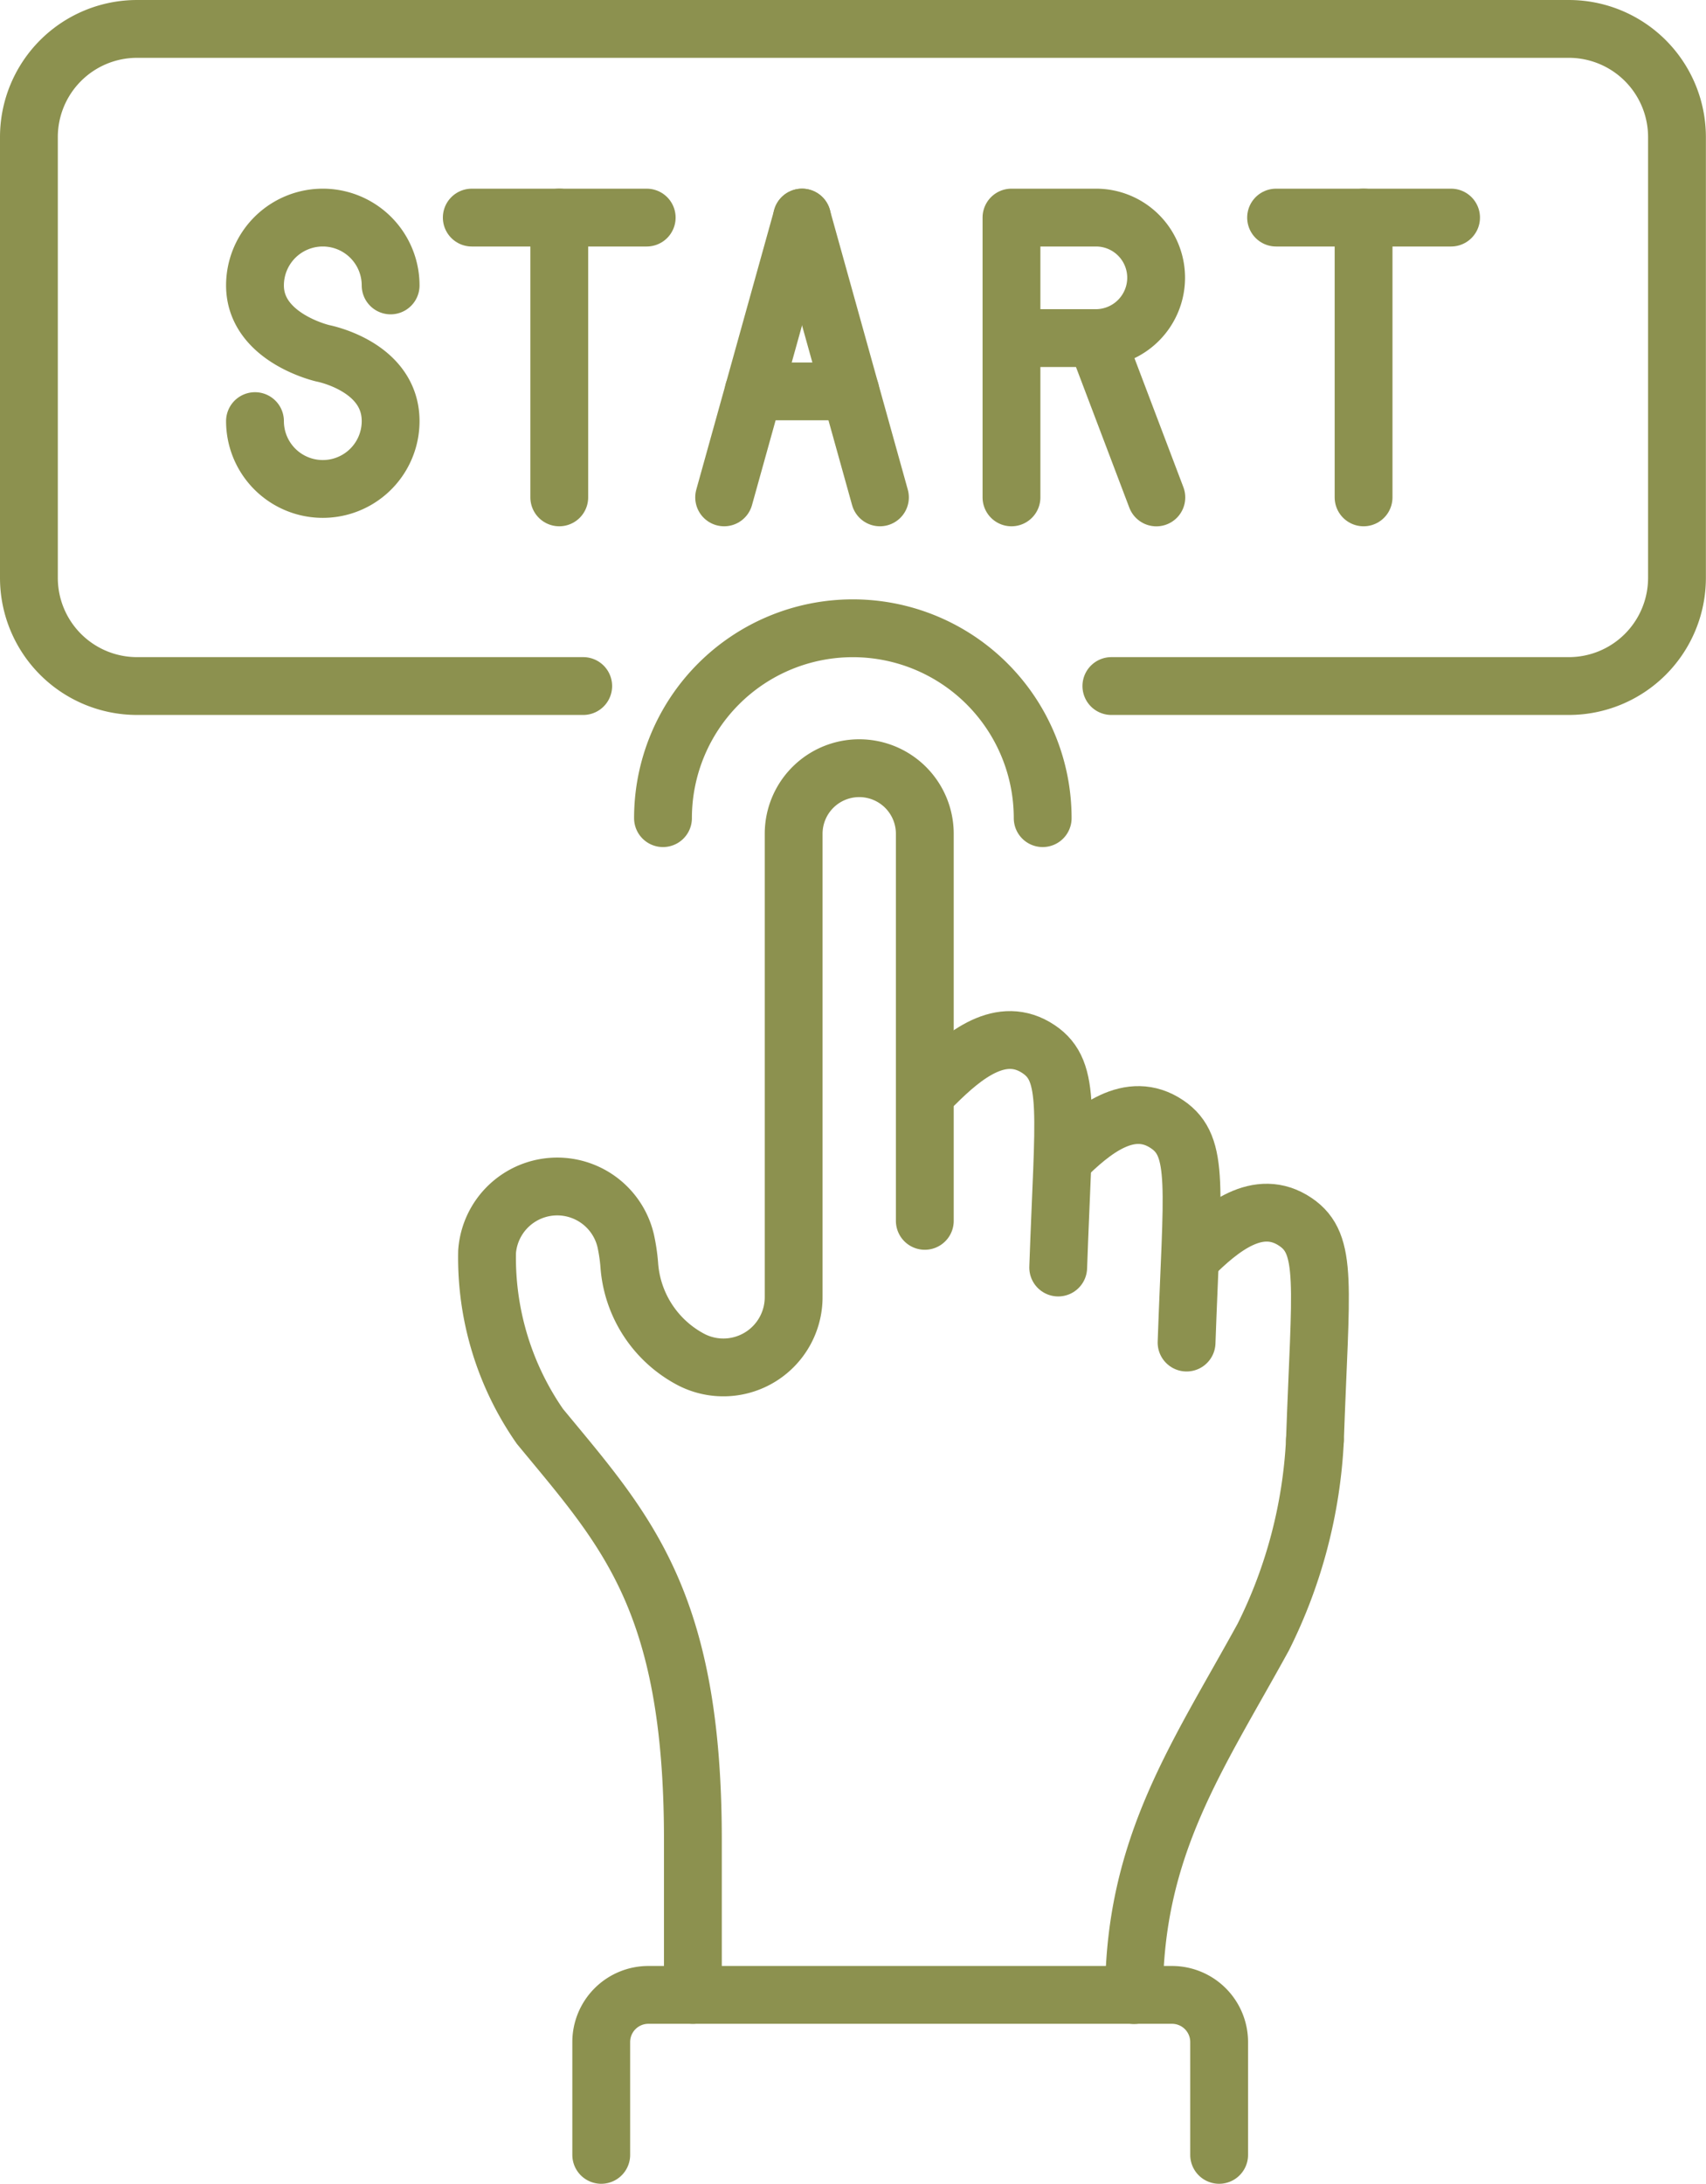
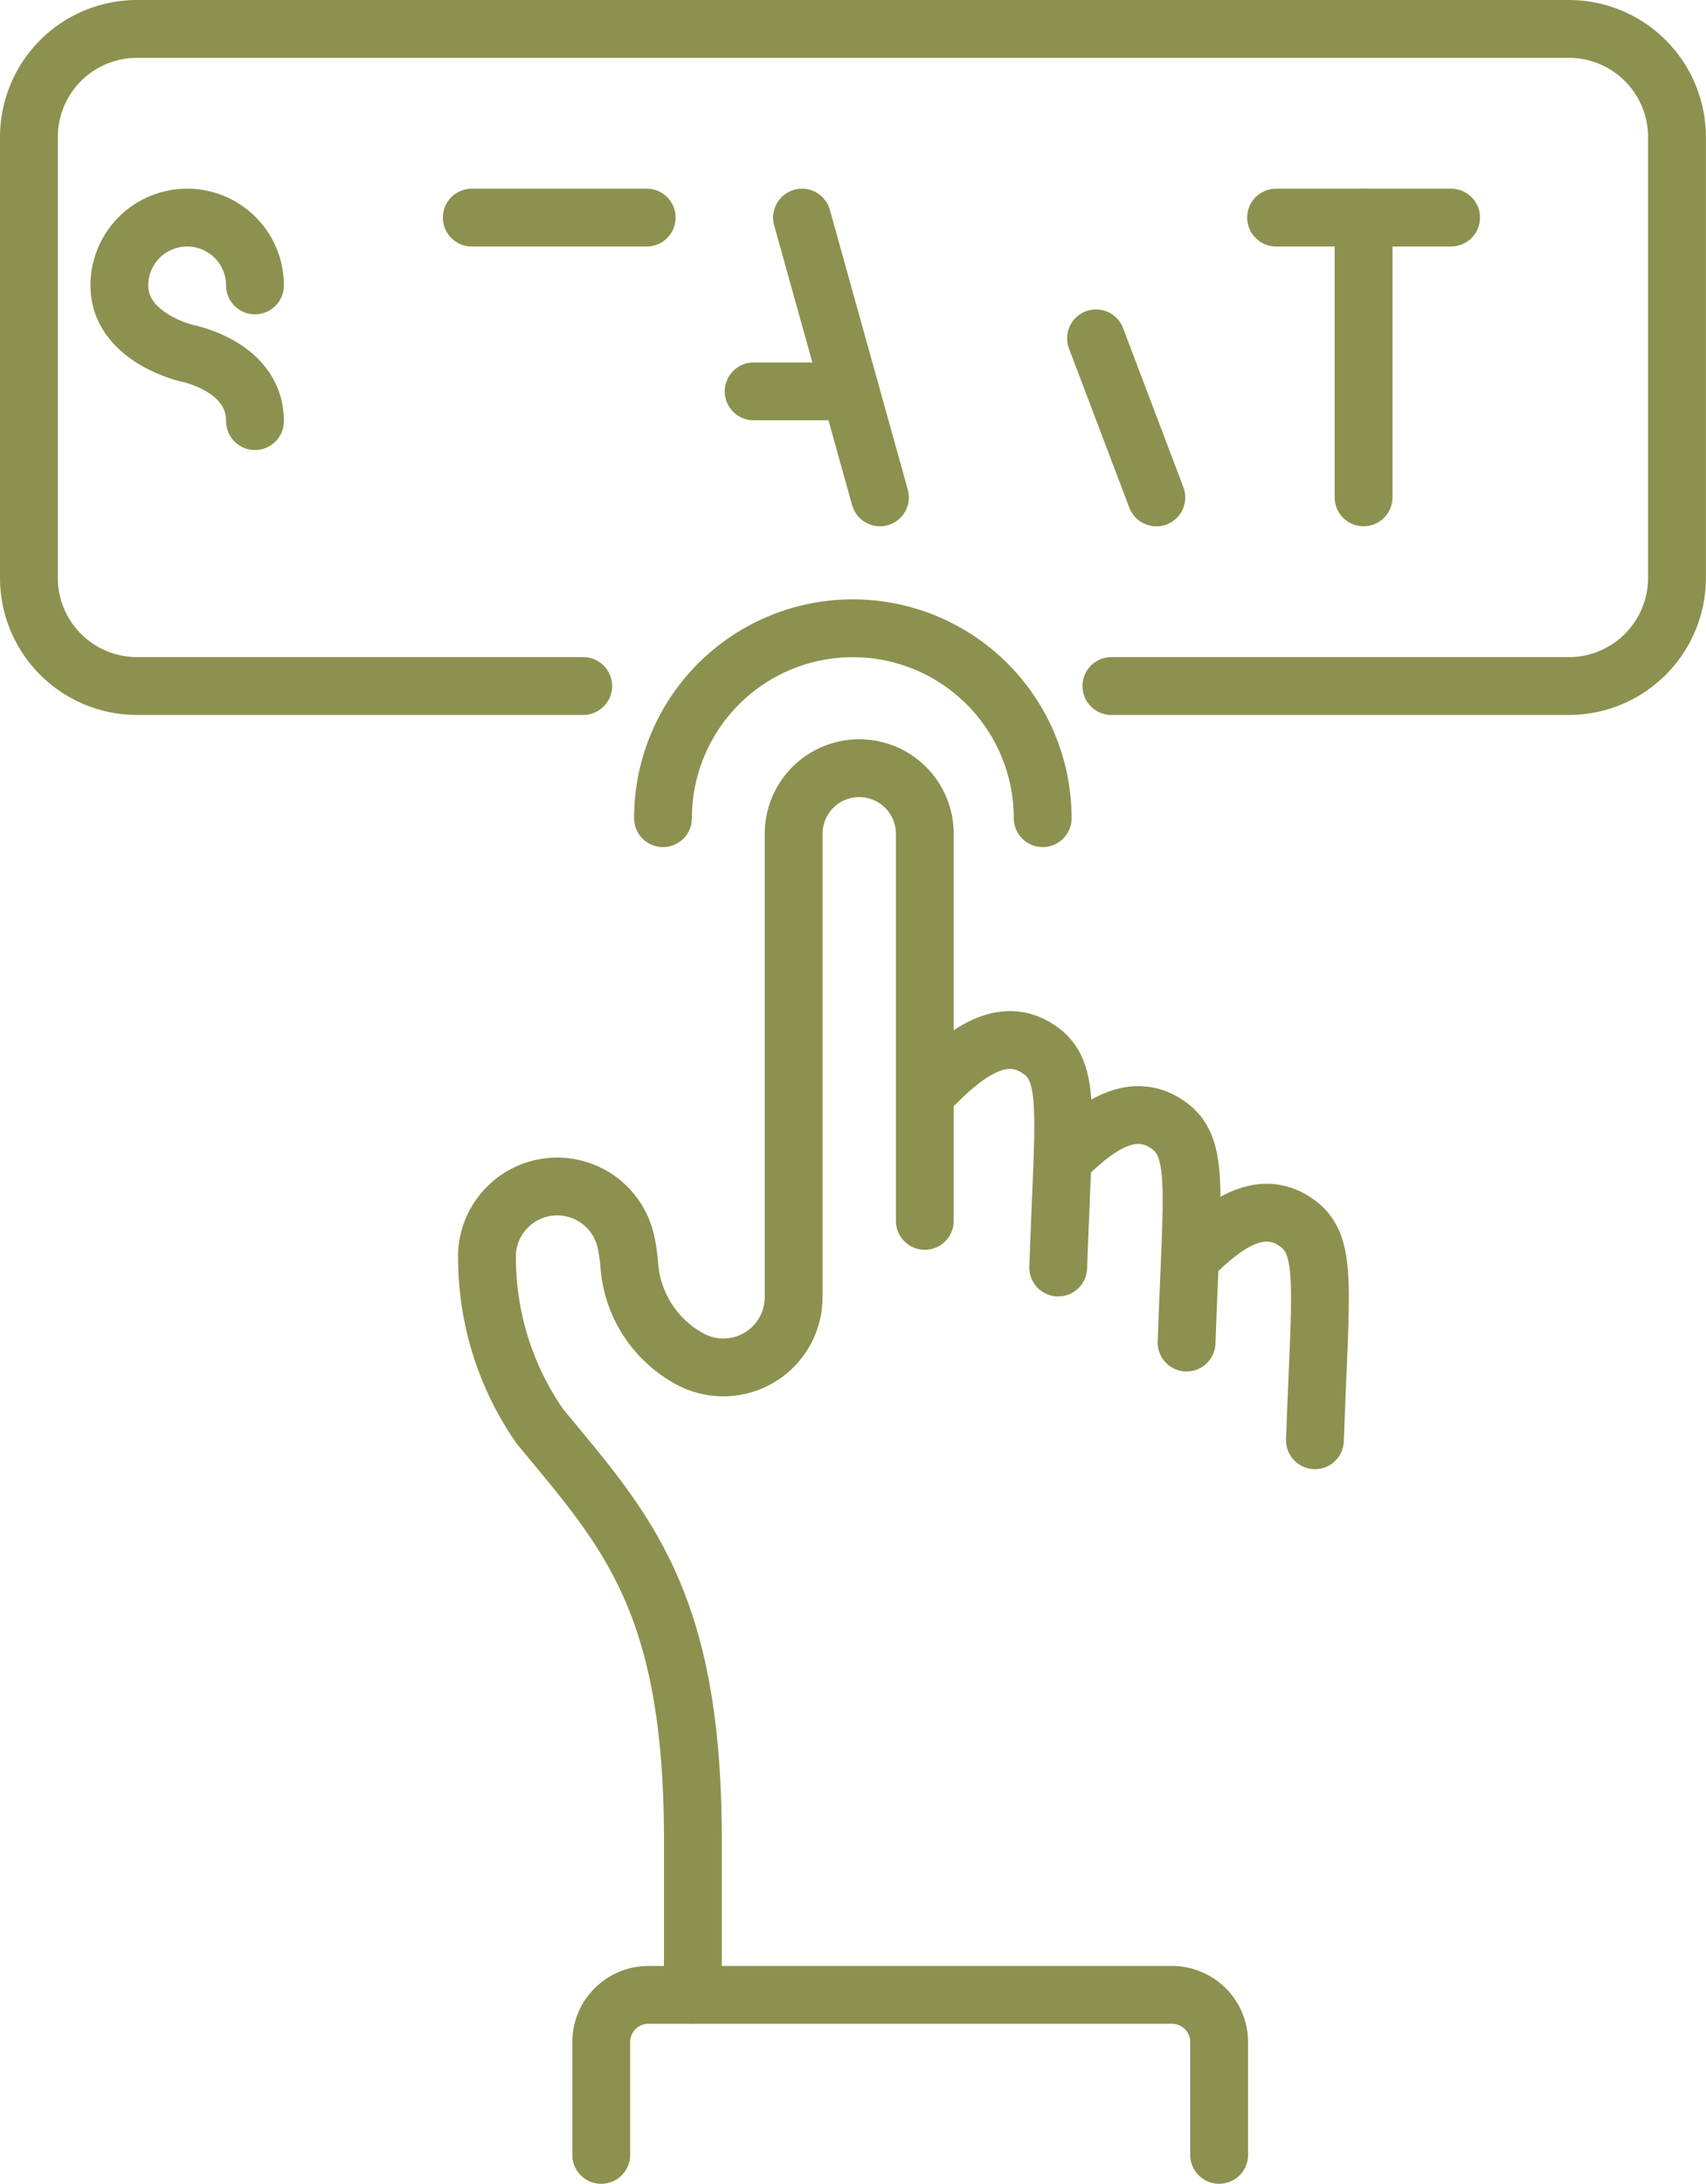
<svg xmlns="http://www.w3.org/2000/svg" width="31.218" height="39.955" viewBox="0 0 31.218 39.955">
  <g id="Gruppe_10188" data-name="Gruppe 10188" transform="translate(-493.168 -1681.766)">
    <path id="Pfad_9001" data-name="Pfad 9001" d="M505.3,1696.735a3.474,3.474,0,1,1,6.948,0" fill="none" stroke="#8c914f" stroke-linecap="round" stroke-linejoin="round" stroke-width="1.058" />
-     <path id="Pfad_9002" data-name="Pfad 9002" d="M517.23,1708.117a9.039,9.039,0,0,1-.945,3.6c-1.193,2.177-2.365,3.82-2.365,6.551" fill="none" stroke="#8c914f" stroke-linecap="round" stroke-miterlimit="10" stroke-width="1.058" />
    <path id="Pfad_9003" data-name="Pfad 9003" d="M512.532,1704.957c.1-2.845.246-3.586-.355-3.993-.682-.461-1.37.107-1.9.635" fill="none" stroke="#8c914f" stroke-linecap="round" stroke-miterlimit="10" stroke-width="1.058" />
    <path id="Pfad_9004" data-name="Pfad 9004" d="M514.881,1706.33c.1-2.845.246-3.586-.355-3.993-.682-.462-1.37.107-1.9.635" fill="none" stroke="#8c914f" stroke-linecap="round" stroke-miterlimit="10" stroke-width="1.058" />
    <path id="Pfad_9005" data-name="Pfad 9005" d="M517.23,1708.117c.1-2.846.246-3.587-.356-3.994-.681-.461-1.369.107-1.9.636" fill="none" stroke="#8c914f" stroke-linecap="round" stroke-miterlimit="10" stroke-width="1.058" />
    <path id="Pfad_9006" data-name="Pfad 9006" d="M504.17,1721.192v-2.064a.863.863,0,0,1,.863-.863h9.581a.863.863,0,0,1,.863.863v2.064" fill="none" stroke="#8c914f" stroke-linecap="round" stroke-miterlimit="10" stroke-width="1.058" />
    <path id="Pfad_9007" data-name="Pfad 9007" d="M505.847,1718.265v-2.841c0-4.4-1.246-5.676-2.8-7.562a5.4,5.4,0,0,1-.966-3.193,1.287,1.287,0,0,1,2.537-.2,3.252,3.252,0,0,1,.065.439,2.125,2.125,0,0,0,1.145,1.74h0a1.286,1.286,0,0,0,1.863-1.15v-8.477a1.2,1.2,0,0,1,1.2-1.2h0a1.2,1.2,0,0,1,1.2,1.2v7.082" fill="none" stroke="#8c914f" stroke-linecap="round" stroke-miterlimit="10" stroke-width="1.058" />
    <g id="Gruppe_10187" data-name="Gruppe 10187">
-       <path id="Pfad_9008" data-name="Pfad 9008" d="M497.834,1689.471a1.241,1.241,0,1,0,2.482,0c0-1.007-1.241-1.241-1.241-1.241s-1.241-.283-1.241-1.242a1.241,1.241,0,1,1,2.482,0" fill="none" stroke="#8c914f" stroke-linecap="round" stroke-linejoin="round" stroke-width="1.058" />
+       <path id="Pfad_9008" data-name="Pfad 9008" d="M497.834,1689.471c0-1.007-1.241-1.241-1.241-1.241s-1.241-.283-1.241-1.242a1.241,1.241,0,1,1,2.482,0" fill="none" stroke="#8c914f" stroke-linecap="round" stroke-linejoin="round" stroke-width="1.058" />
      <g id="Gruppe_10185" data-name="Gruppe 10185">
-         <line id="Linie_3912" data-name="Linie 3912" y1="5.119" transform="translate(503.402 1685.747)" fill="none" stroke="#8c914f" stroke-linecap="round" stroke-linejoin="round" stroke-width="1.058" />
        <line id="Linie_3913" data-name="Linie 3913" x2="3.201" transform="translate(501.801 1685.747)" fill="none" stroke="#8c914f" stroke-linecap="round" stroke-linejoin="round" stroke-width="1.058" />
      </g>
      <g id="Gruppe_10186" data-name="Gruppe 10186">
        <line id="Linie_3914" data-name="Linie 3914" y1="5.119" transform="translate(518.12 1685.747)" fill="none" stroke="#8c914f" stroke-linecap="round" stroke-linejoin="round" stroke-width="1.058" />
        <line id="Linie_3915" data-name="Linie 3915" x2="3.202" transform="translate(516.519 1685.747)" fill="none" stroke="#8c914f" stroke-linecap="round" stroke-linejoin="round" stroke-width="1.058" />
      </g>
-       <line id="Linie_3916" data-name="Linie 3916" y1="5.119" x2="1.426" transform="translate(506.419 1685.747)" fill="none" stroke="#8c914f" stroke-linecap="round" stroke-linejoin="round" stroke-width="1.058" />
      <line id="Linie_3917" data-name="Linie 3917" x1="1.426" y1="5.119" transform="translate(507.844 1685.747)" fill="none" stroke="#8c914f" stroke-linecap="round" stroke-linejoin="round" stroke-width="1.058" />
      <line id="Linie_3918" data-name="Linie 3918" x2="1.771" transform="translate(506.959 1688.927)" fill="none" stroke="#8c914f" stroke-linecap="round" stroke-linejoin="round" stroke-width="1.058" />
-       <path id="Pfad_9009" data-name="Pfad 9009" d="M511.677,1690.866v-5.119h1.547a1.1,1.1,0,0,1,1.1,1.1h0a1.105,1.105,0,0,1-1.1,1.105h-1.547" fill="none" stroke="#8c914f" stroke-linecap="round" stroke-linejoin="round" stroke-width="1.058" />
      <line id="Linie_3919" data-name="Linie 3919" x2="1.104" y2="2.911" transform="translate(513.224 1687.956)" fill="none" stroke="#8c914f" stroke-linecap="round" stroke-linejoin="round" stroke-width="1.058" />
    </g>
    <path id="Pfad_9010" data-name="Pfad 9010" d="M503.84,1694.318h-8.164a1.979,1.979,0,0,1-1.979-1.979v-8.065a1.979,1.979,0,0,1,1.979-1.979h26.2a1.979,1.979,0,0,1,1.979,1.979v8.065a1.979,1.979,0,0,1-1.979,1.979h-8.371" fill="none" stroke="#8c914f" stroke-linecap="round" stroke-linejoin="round" stroke-width="1.058" />
  </g>
</svg>